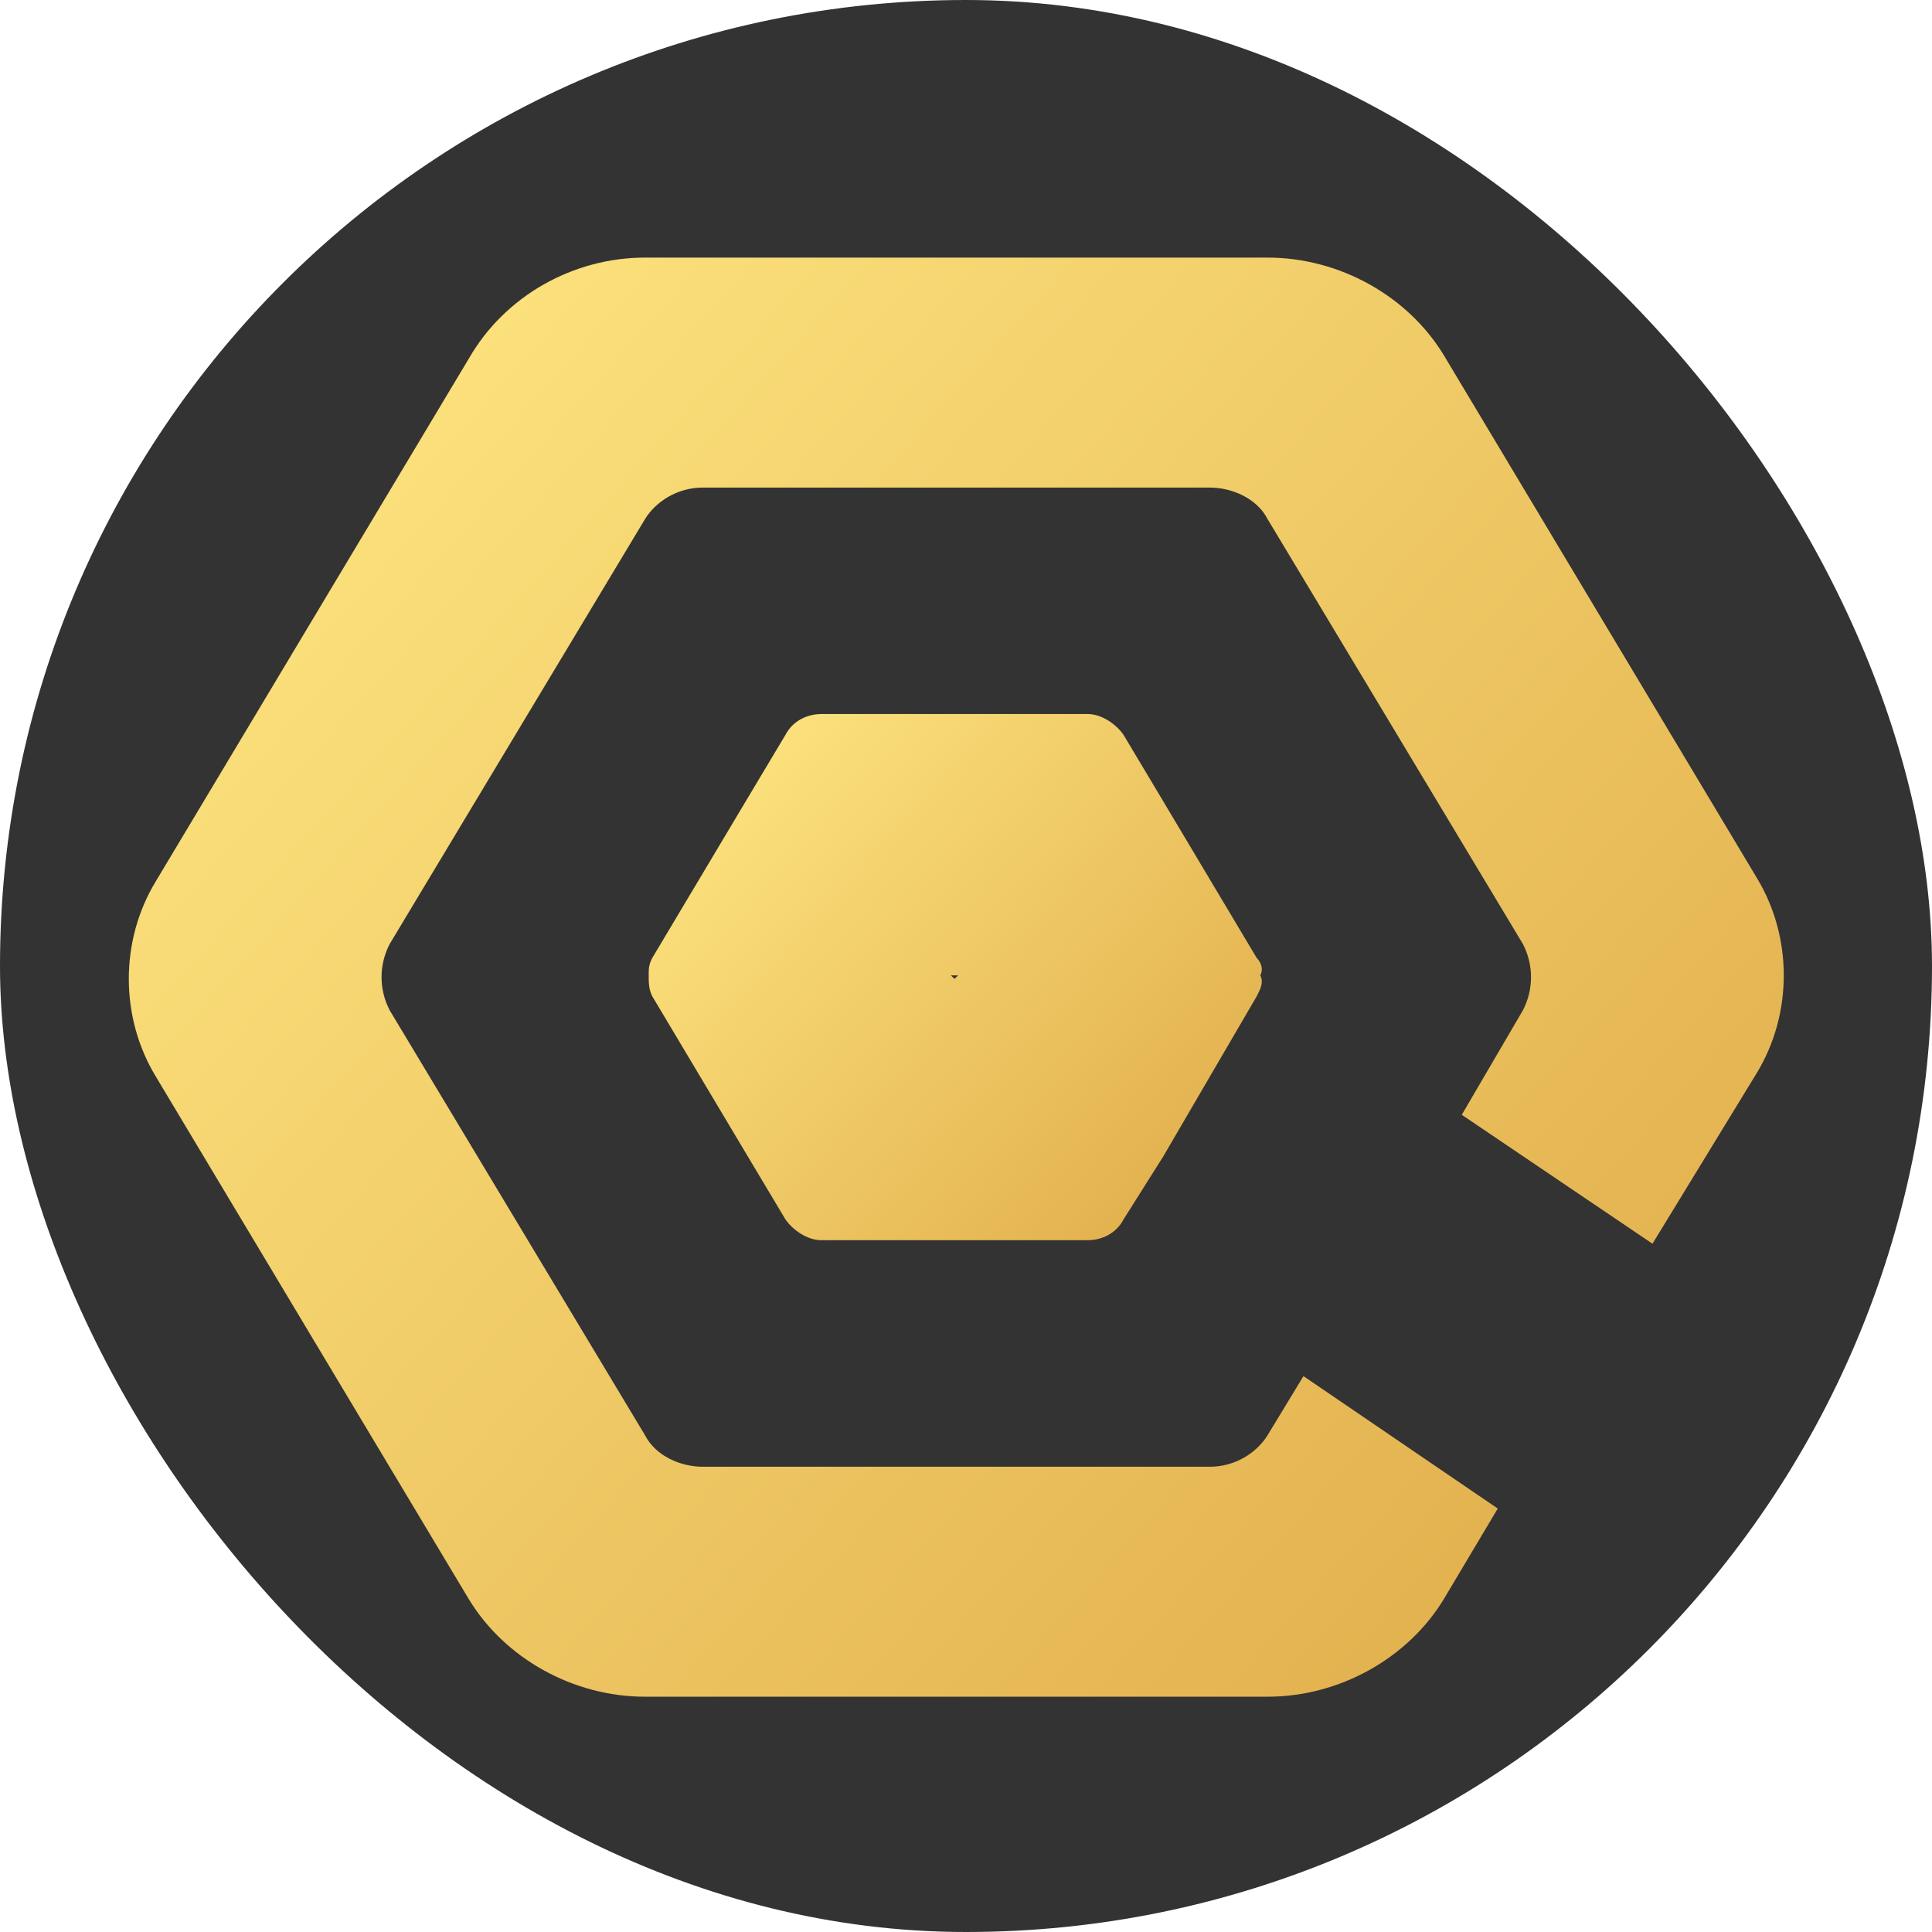
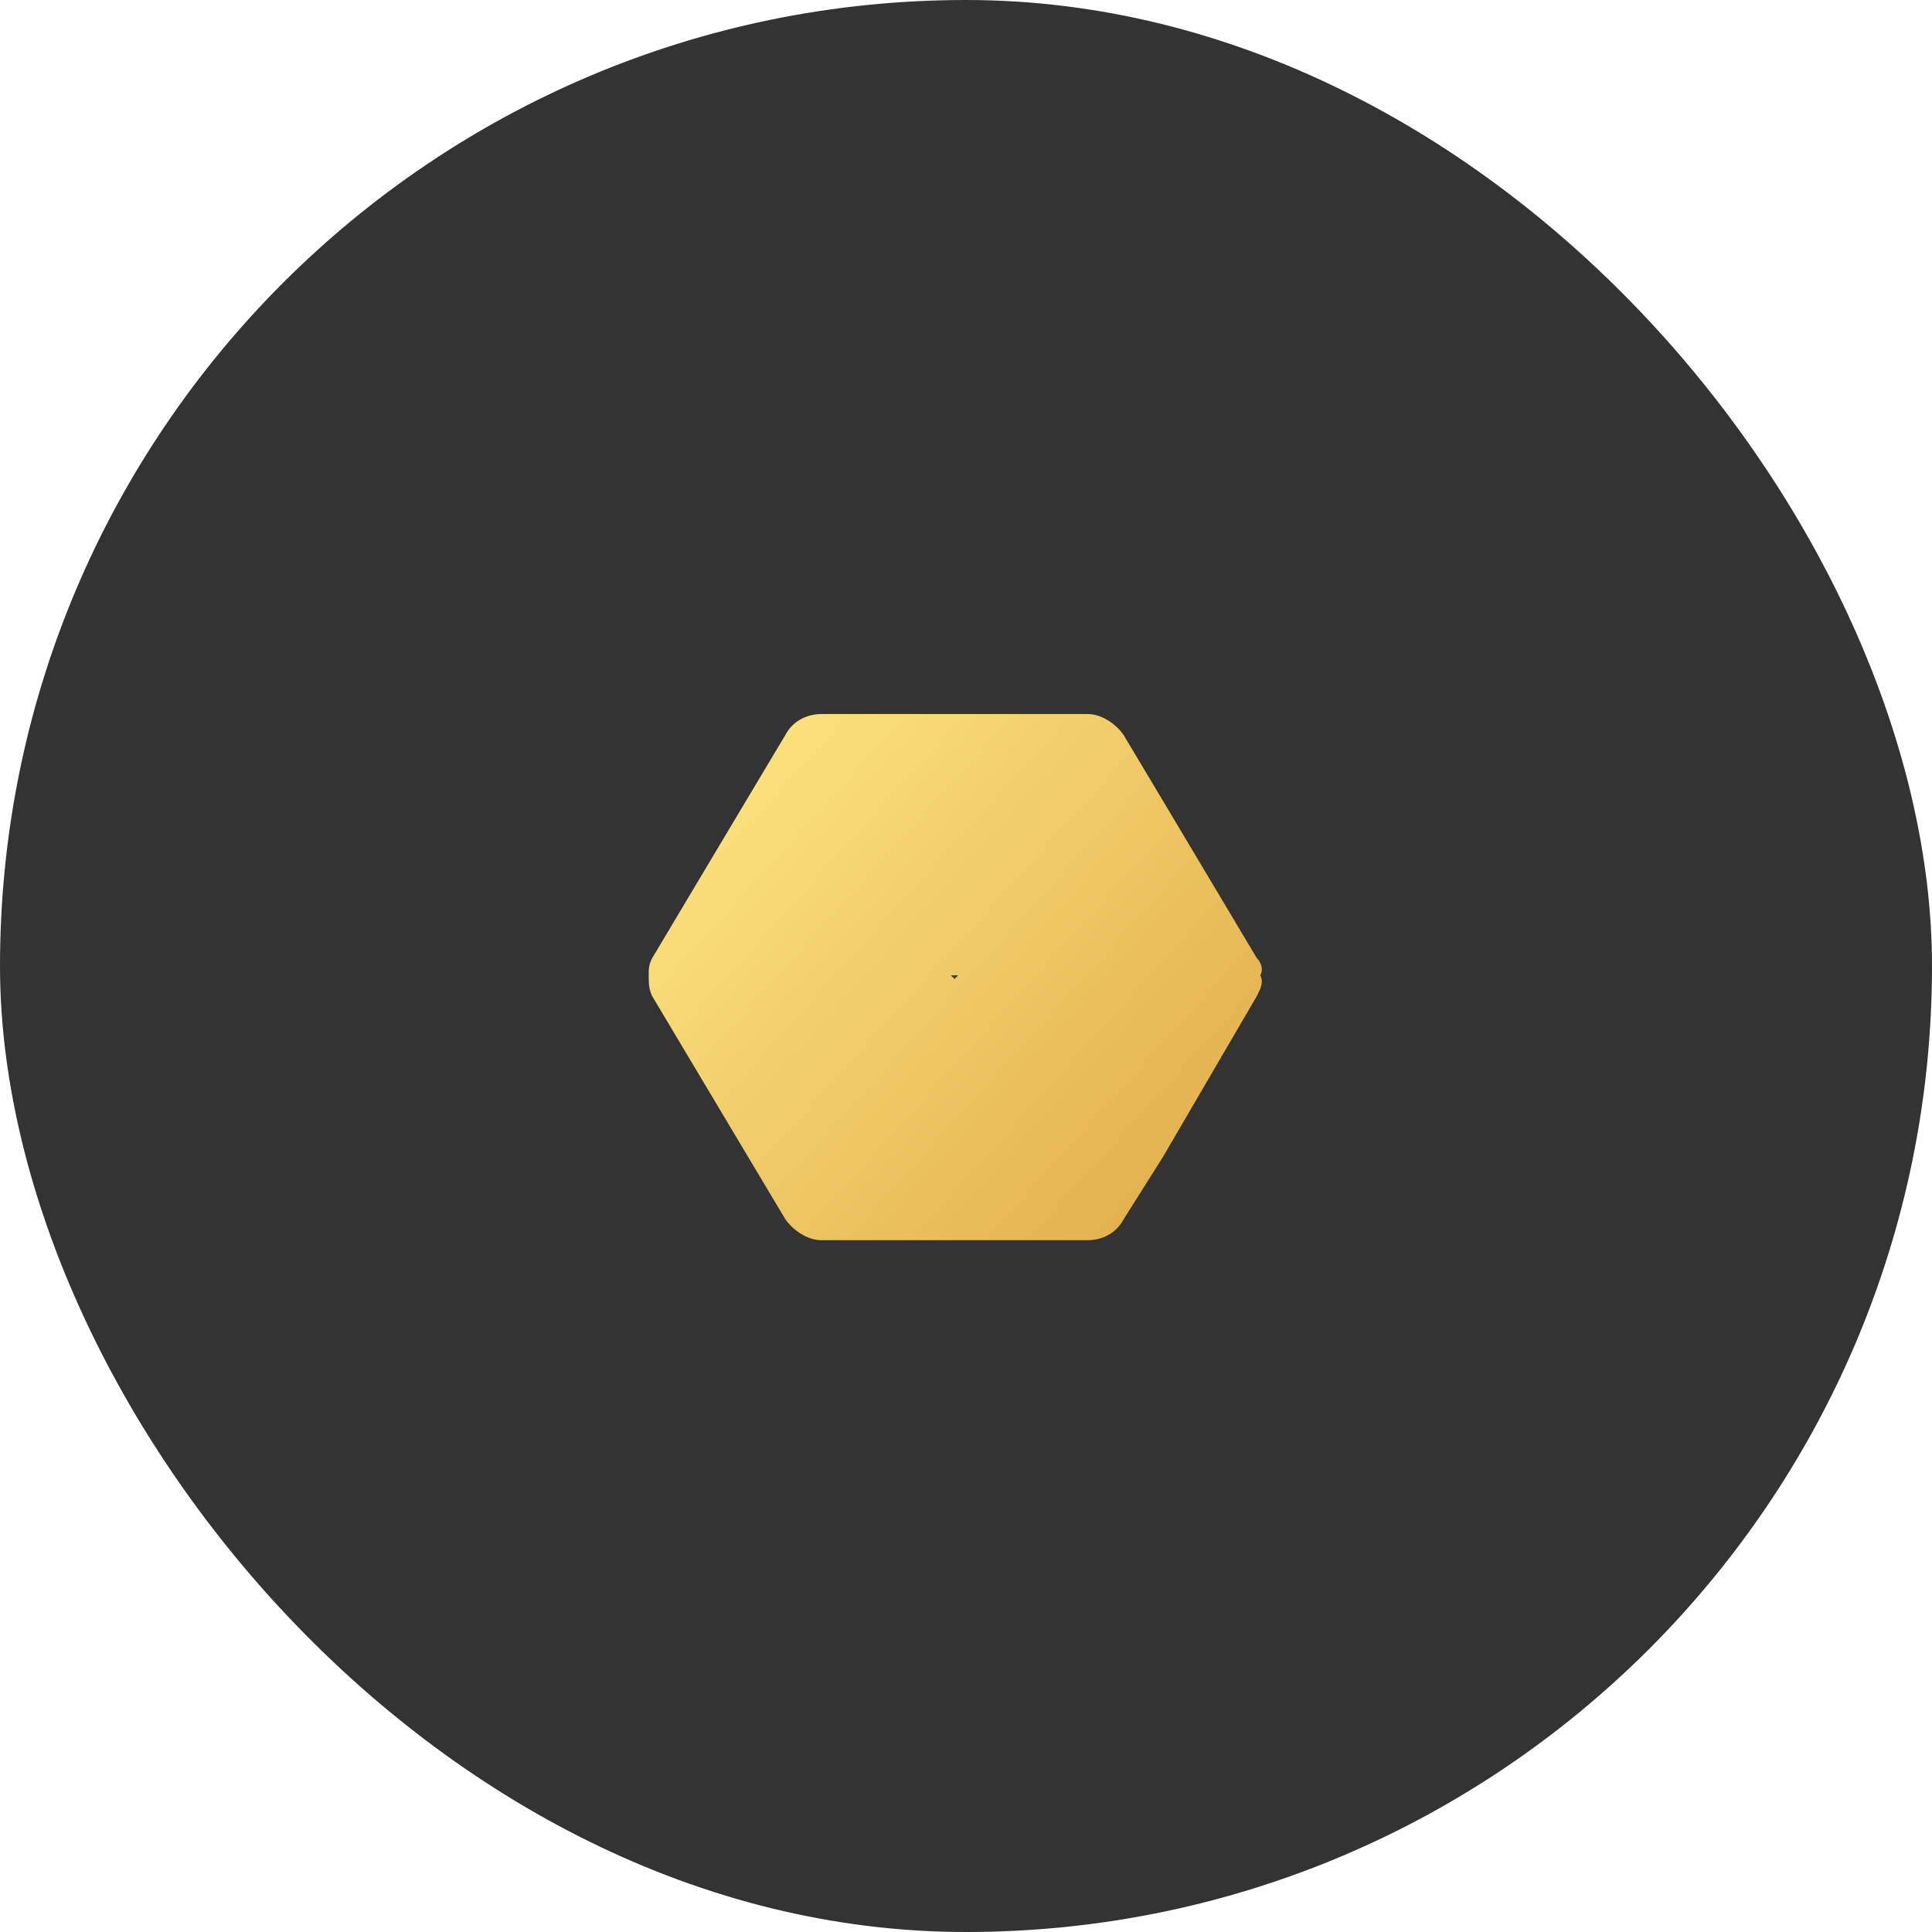
<svg xmlns="http://www.w3.org/2000/svg" width="60" height="60" viewBox="0 0 60 60" fill="none">
  <rect width="60" height="60" rx="30" fill="#333333" />
-   <path d="M20.034 8H39.363C41.598 8 43.721 9.19 44.838 11.03L54.559 27.262C55.676 29.102 55.676 31.483 54.559 33.322L51.319 38.625L45.397 34.621L47.296 31.374C47.631 30.725 47.631 29.968 47.296 29.318L39.363 16.116C39.028 15.467 38.246 15.142 37.575 15.142H21.821C21.039 15.142 20.369 15.575 20.034 16.116L12.101 29.318C11.765 29.968 11.765 30.725 12.101 31.374L20.034 44.577C20.369 45.226 21.151 45.551 21.821 45.551H37.575C38.358 45.551 39.028 45.118 39.363 44.577L40.48 42.737L46.514 46.849L44.838 49.663C43.721 51.502 41.598 52.693 39.363 52.693H20.034C17.799 52.693 15.676 51.502 14.559 49.663L4.838 33.431C3.721 31.591 3.721 29.21 4.838 27.371L14.559 11.138C15.676 9.19 17.799 8 20.034 8Z" fill="url(#paint0_linear_2446_488)" />
-   <path d="M39.028 29.75L36.123 24.881L34.894 22.825C34.671 22.5 34.224 22.175 33.777 22.175H29.643H25.509C25.062 22.175 24.615 22.392 24.391 22.825L23.162 24.881L20.257 29.75C20.146 29.967 20.146 30.075 20.146 30.291C20.146 30.508 20.146 30.724 20.257 30.941L23.162 35.81L24.391 37.867C24.615 38.191 25.062 38.516 25.509 38.516H29.643H33.777C34.224 38.516 34.671 38.299 34.894 37.867L36.123 35.919L39.028 30.941C39.14 30.724 39.252 30.508 39.14 30.291C39.252 30.075 39.14 29.859 39.028 29.75ZM29.643 30.4L29.531 30.291H29.643H29.755L29.643 30.4Z" fill="url(#paint1_linear_2446_488)" />
+   <path d="M39.028 29.75L36.123 24.881L34.894 22.825C34.671 22.5 34.224 22.175 33.777 22.175H29.643H25.509C25.062 22.175 24.615 22.392 24.391 22.825L23.162 24.881L20.257 29.75C20.146 29.967 20.146 30.075 20.146 30.291C20.146 30.508 20.146 30.724 20.257 30.941L23.162 35.81L24.391 37.867C24.615 38.191 25.062 38.516 25.509 38.516H33.777C34.224 38.516 34.671 38.299 34.894 37.867L36.123 35.919L39.028 30.941C39.14 30.724 39.252 30.508 39.14 30.291C39.252 30.075 39.14 29.859 39.028 29.75ZM29.643 30.4L29.531 30.291H29.643H29.755L29.643 30.4Z" fill="url(#paint1_linear_2446_488)" />
  <defs>
    <linearGradient id="paint0_linear_2446_488" x1="72.789" y1="67.304" x2="9.101" y2="10.376" gradientUnits="userSpaceOnUse">
      <stop stop-color="#D39433" />
      <stop offset="1" stop-color="#FDE47F" />
    </linearGradient>
    <linearGradient id="paint1_linear_2446_488" x1="45.63" y1="43.858" x2="22.312" y2="22.739" gradientUnits="userSpaceOnUse">
      <stop stop-color="#D39433" />
      <stop offset="1" stop-color="#FDE47F" />
    </linearGradient>
  </defs>
</svg>